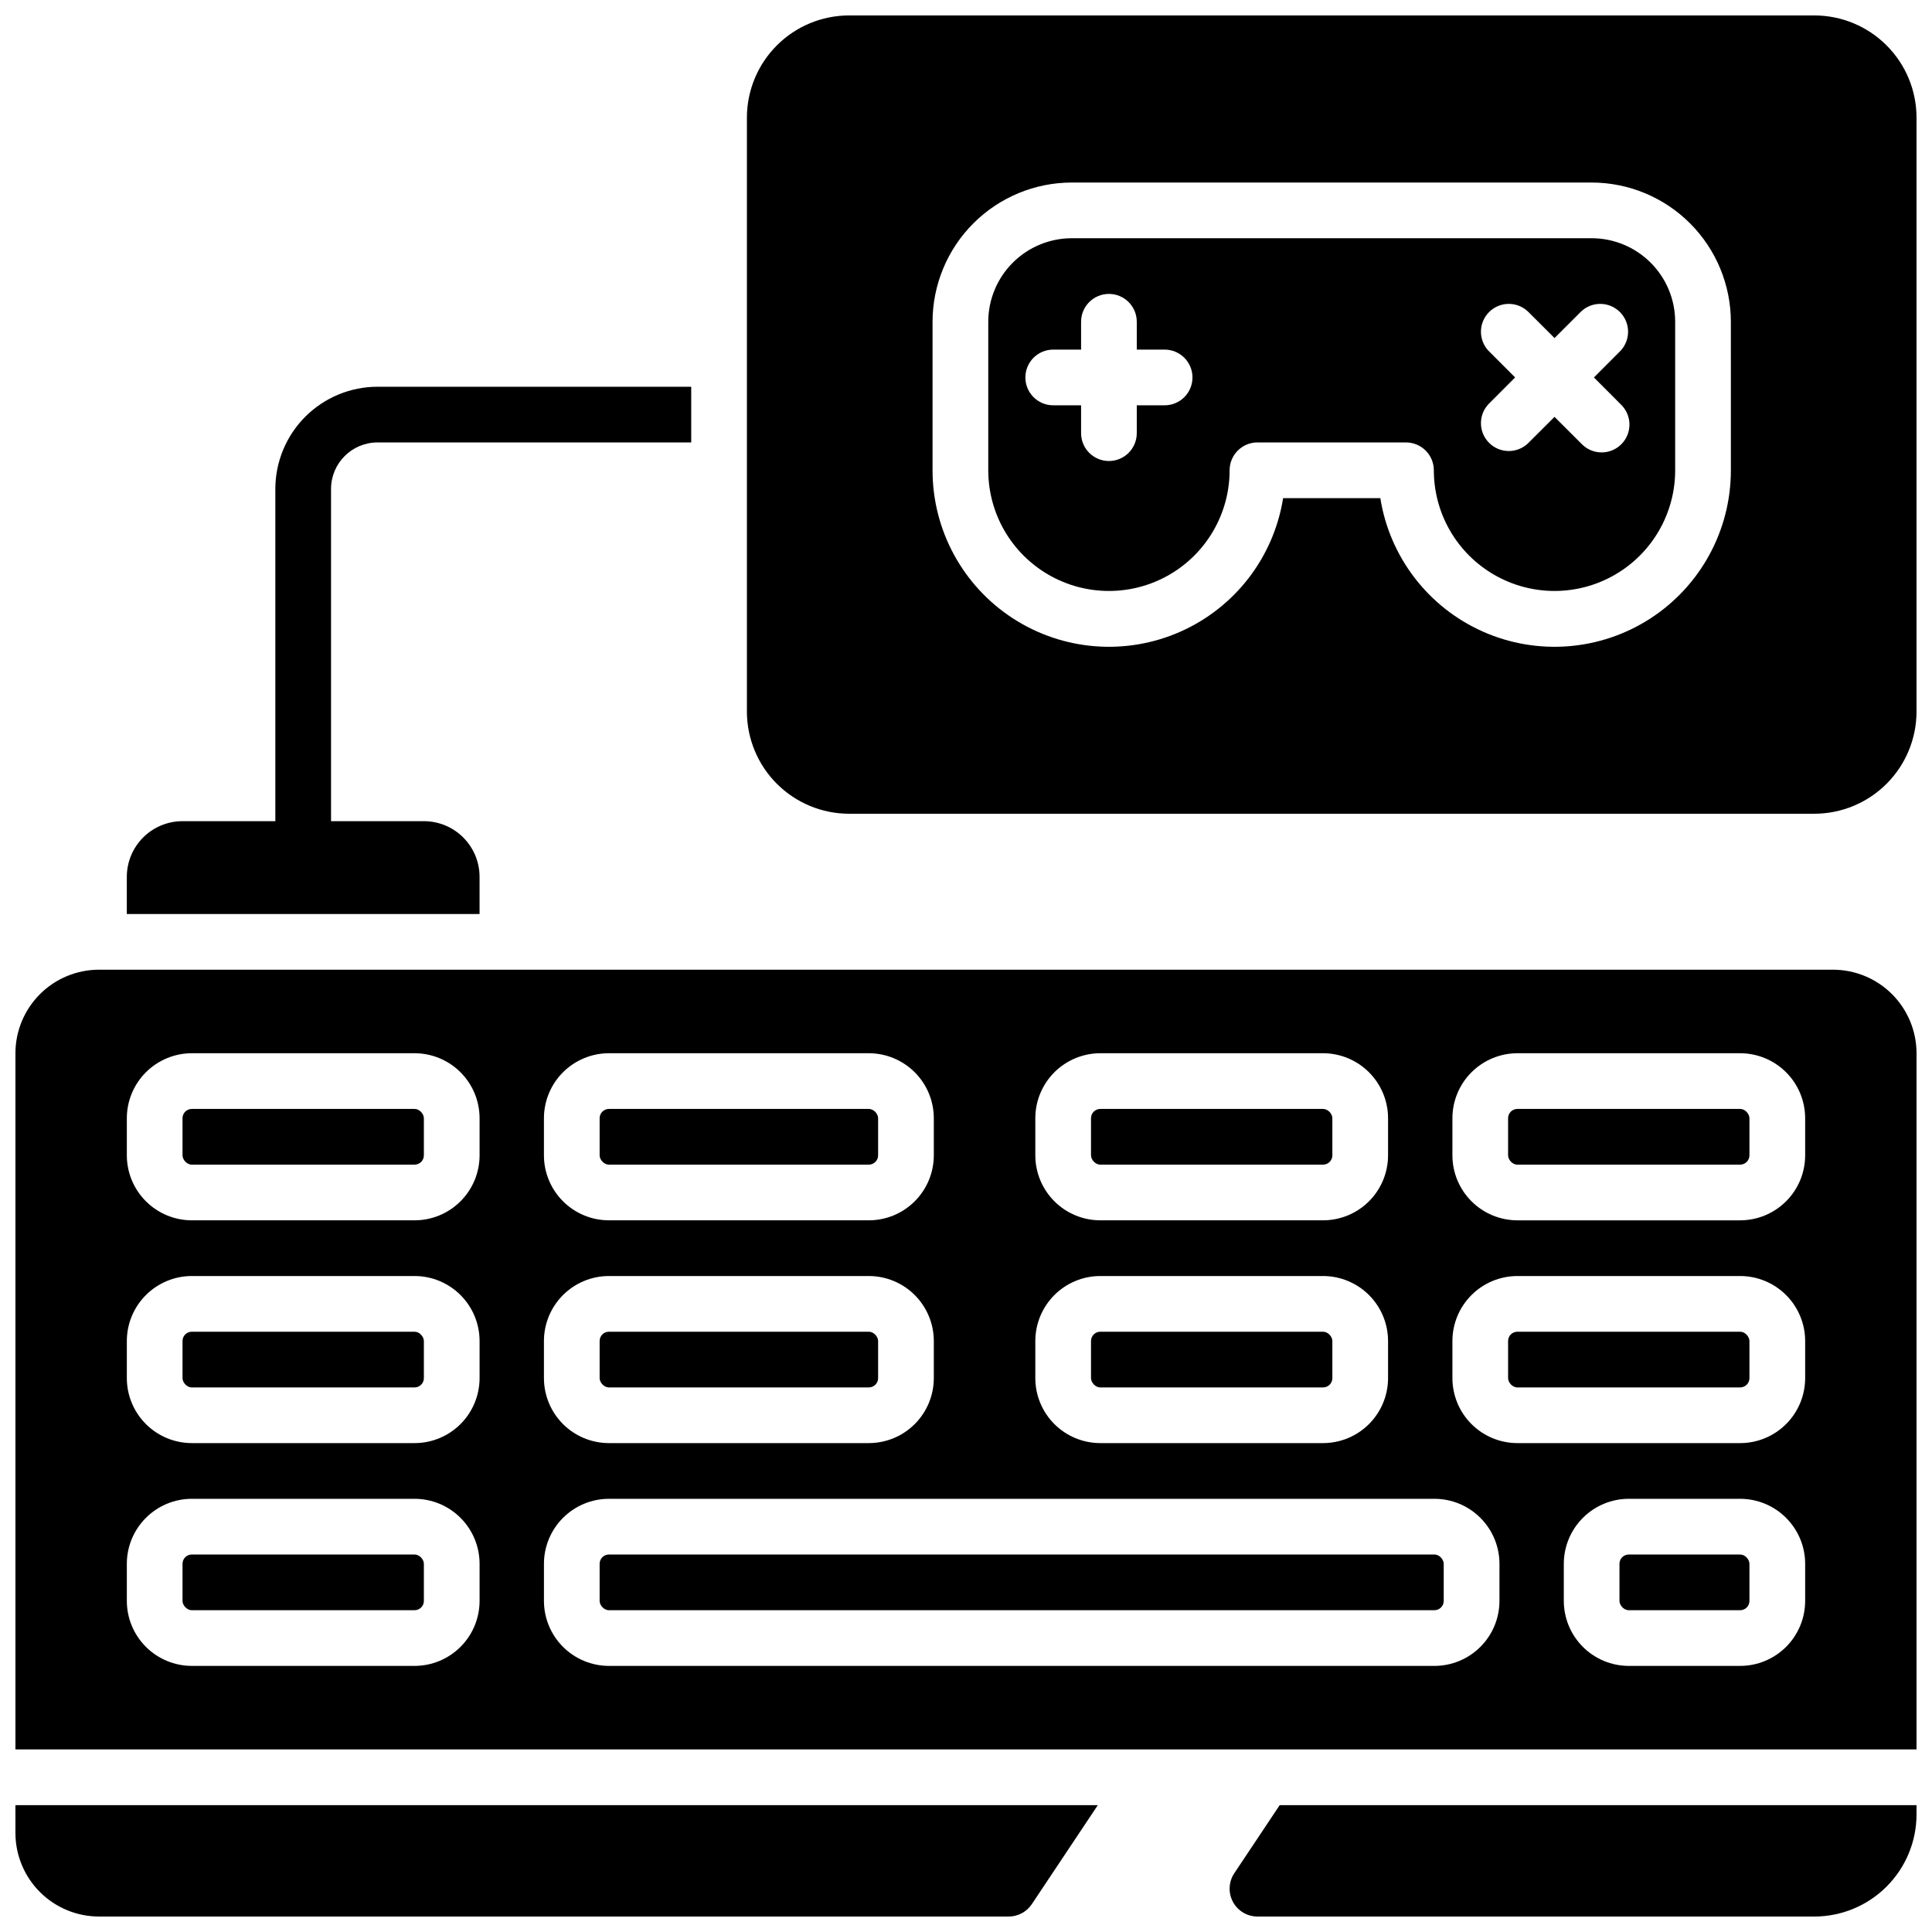
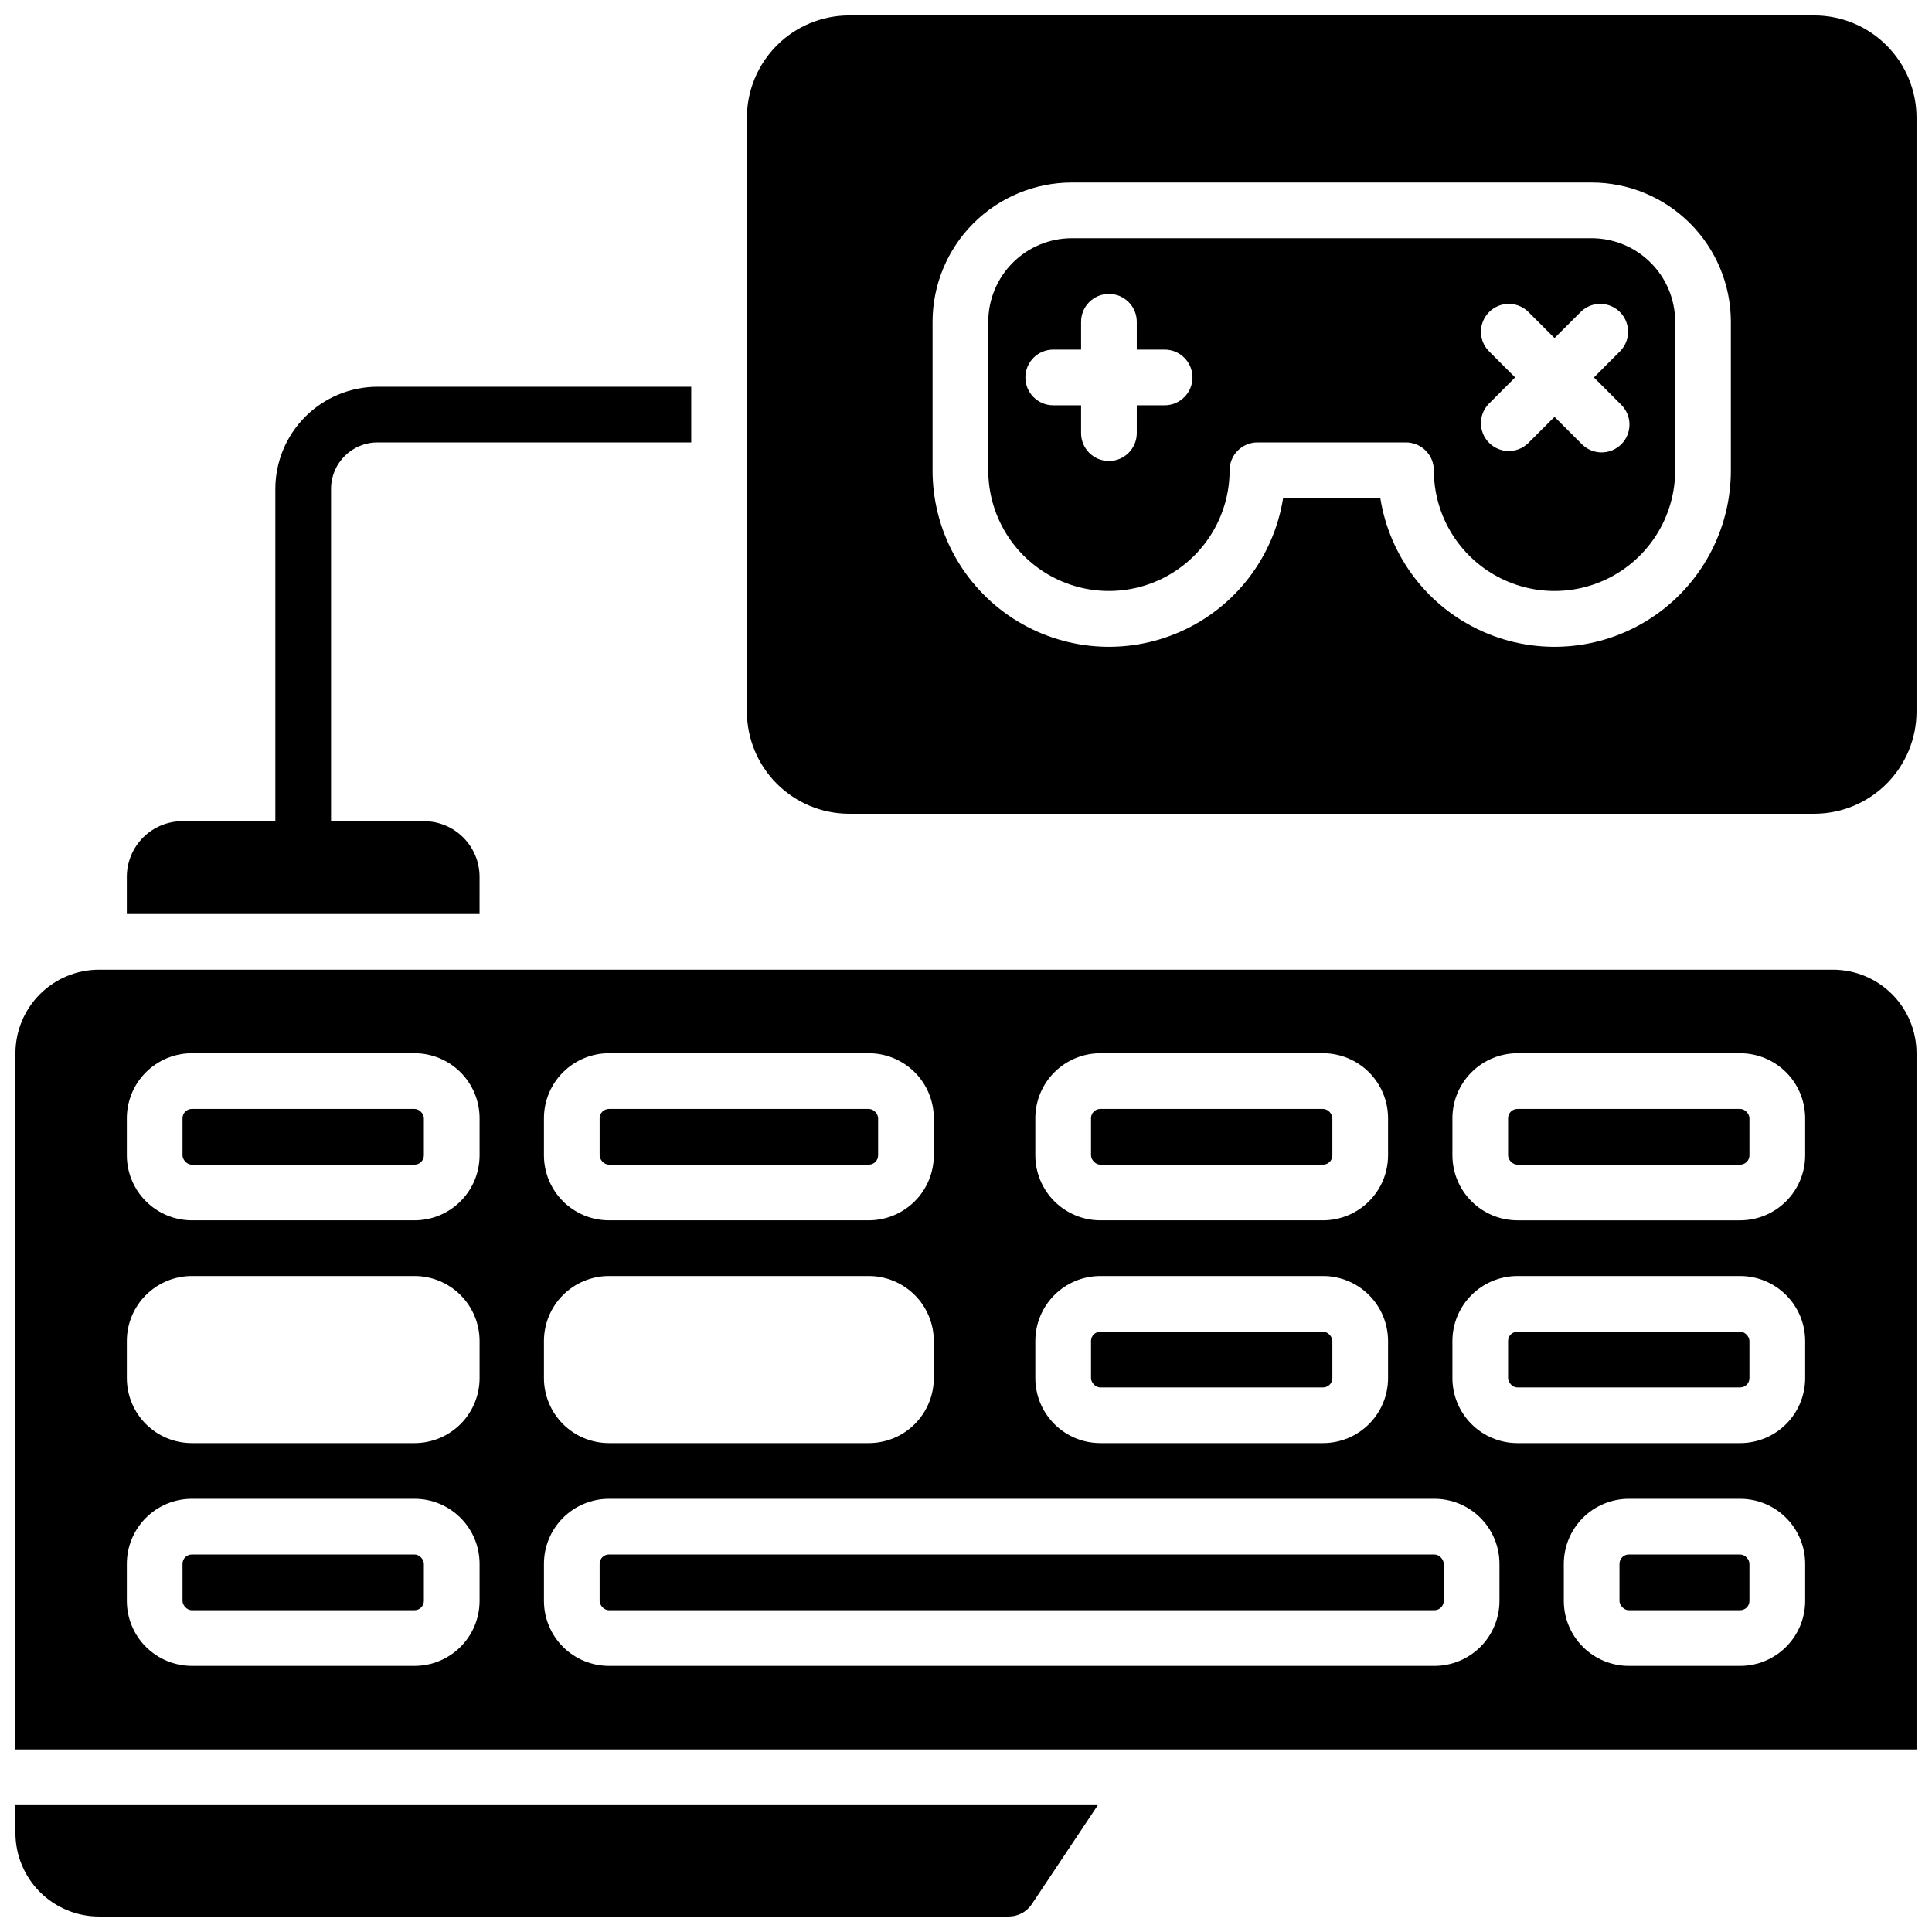
<svg xmlns="http://www.w3.org/2000/svg" width="800px" height="800px" version="1.1" viewBox="144 144 512 512">
  <defs>
    <clipPath id="d">
      <path d="m148.09 622h286.91v29.902h-286.91z" />
    </clipPath>
    <clipPath id="c">
-       <path d="m469 622h182.9v29.902h-182.9z" />
-     </clipPath>
+       </clipPath>
    <clipPath id="b">
      <path d="m148.09 400h503.81v208h-503.81z" />
    </clipPath>
    <clipPath id="a">
      <path d="m341 148.09h310.9v211.91h-310.9z" />
    </clipPath>
  </defs>
  <g clip-path="url(#d)">
    <path d="m148.09 629.76c0.004 5.871 2.34 11.5 6.492 15.652 4.148 4.148 9.777 6.484 15.648 6.488h241.08c2.465 0.004 4.769-1.23 6.137-3.285l17.488-26.234h-286.85z" />
  </g>
  <g clip-path="url(#c)">
-     <path d="m471.1 640.43c-1.508 2.266-1.648 5.176-0.363 7.574 1.281 2.402 3.781 3.898 6.504 3.898h147.6c7.172-0.008 14.051-2.863 19.121-7.938 5.074-5.07 7.93-11.949 7.938-19.121v-2.461h-168.77z" />
-   </g>
-   <path d="m194.83 496.92h59.039c1.359 0 2.461 1.359 2.461 2.461v9.84c0 1.359-1.102 2.461-2.461 2.461h-59.039c-1.359 0-2.461-1.359-2.461-2.461v-9.84c0-1.359 1.102-2.461 2.461-2.461z" />
+     </g>
  <path d="m435.59 437.88h59.039c1.359 0 2.461 1.359 2.461 2.461v9.84c0 1.359-1.102 2.461-2.461 2.461h-59.039c-1.359 0-2.461-1.359-2.461-2.461v-9.84c0-1.359 1.102-2.461 2.461-2.461z" />
  <path d="m305.37 555.96h218.77c1.359 0 2.461 1.359 2.461 2.461v9.84c0 1.359-1.102 2.461-2.461 2.461h-218.77c-1.359 0-2.461-1.359-2.461-2.461v-9.84c0-1.359 1.102-2.461 2.461-2.461z" />
  <path d="m194.83 437.88h59.039c1.359 0 2.461 1.359 2.461 2.461v9.84c0 1.359-1.102 2.461-2.461 2.461h-59.039c-1.359 0-2.461-1.359-2.461-2.461v-9.84c0-1.359 1.102-2.461 2.461-2.461z" />
-   <path d="m305.37 496.92h68.879c1.359 0 2.461 1.359 2.461 2.461v9.84c0 1.359-1.102 2.461-2.461 2.461h-68.879c-1.359 0-2.461-1.359-2.461-2.461v-9.84c0-1.359 1.102-2.461 2.461-2.461z" />
  <path d="m435.59 496.92h59.039c1.359 0 2.461 1.359 2.461 2.461v9.84c0 1.359-1.102 2.461-2.461 2.461h-59.039c-1.359 0-2.461-1.359-2.461-2.461v-9.84c0-1.359 1.102-2.461 2.461-2.461z" />
  <path d="m305.37 437.88h68.879c1.359 0 2.461 1.359 2.461 2.461v9.84c0 1.359-1.102 2.461-2.461 2.461h-68.879c-1.359 0-2.461-1.359-2.461-2.461v-9.84c0-1.359 1.102-2.461 2.461-2.461z" />
  <path d="m194.83 555.96h59.039c1.359 0 2.461 1.359 2.461 2.461v9.84c0 1.359-1.102 2.461-2.461 2.461h-59.039c-1.359 0-2.461-1.359-2.461-2.461v-9.84c0-1.359 1.102-2.461 2.461-2.461z" />
  <g clip-path="url(#b)">
    <path d="m629.76 400.98h-459.53c-5.871 0.004-11.5 2.336-15.648 6.488-4.152 4.152-6.488 9.781-6.492 15.648v184.5h503.81v-184.5c-0.004-5.867-2.34-11.496-6.488-15.648-4.152-4.152-9.781-6.484-15.652-6.488zm-211.39 39.359c0.004-4.566 1.82-8.945 5.047-12.172 3.231-3.227 7.606-5.043 12.172-5.051h59.039c4.566 0.008 8.945 1.824 12.172 5.051 3.227 3.227 5.043 7.606 5.051 12.172v9.84c-0.008 4.566-1.824 8.941-5.051 12.168-3.227 3.231-7.606 5.047-12.172 5.051h-59.039c-4.566-0.004-8.941-1.82-12.172-5.051-3.227-3.227-5.043-7.602-5.047-12.168zm0 59.039c0.004-4.566 1.82-8.941 5.047-12.172 3.231-3.227 7.606-5.043 12.172-5.047h59.039c4.566 0.004 8.945 1.82 12.172 5.047 3.227 3.231 5.043 7.606 5.051 12.172v9.84c-0.008 4.566-1.824 8.941-5.051 12.172-3.227 3.227-7.606 5.043-12.172 5.047h-59.039c-4.566-0.004-8.941-1.82-12.172-5.047-3.227-3.231-5.043-7.606-5.047-12.172zm-130.22-59.039c0.004-4.566 1.82-8.945 5.047-12.172 3.231-3.227 7.606-5.043 12.172-5.051h68.879c4.566 0.008 8.945 1.824 12.172 5.051 3.227 3.227 5.043 7.606 5.051 12.172v9.84c-0.008 4.566-1.824 8.941-5.051 12.168-3.227 3.231-7.606 5.047-12.172 5.051h-68.879c-4.566-0.004-8.941-1.82-12.172-5.051-3.227-3.227-5.043-7.602-5.047-12.168zm0 59.039c0.004-4.566 1.82-8.941 5.047-12.172 3.231-3.227 7.606-5.043 12.172-5.047h68.879c4.566 0.004 8.945 1.82 12.172 5.047 3.227 3.231 5.043 7.606 5.051 12.172v9.84c-0.008 4.566-1.824 8.941-5.051 12.172-3.227 3.227-7.606 5.043-12.172 5.047h-68.879c-4.566-0.004-8.941-1.82-12.172-5.047-3.227-3.231-5.043-7.606-5.047-12.172zm-17.055 68.879c-0.004 4.566-1.82 8.945-5.051 12.172-3.227 3.227-7.602 5.043-12.168 5.051h-59.043c-4.562-0.008-8.941-1.824-12.168-5.051-3.231-3.227-5.047-7.606-5.051-12.172v-9.84c0.004-4.562 1.82-8.941 5.051-12.168 3.227-3.231 7.606-5.047 12.168-5.051h59.043c4.566 0.004 8.941 1.82 12.168 5.051 3.231 3.227 5.047 7.606 5.051 12.168zm0-59.039c-0.004 4.566-1.82 8.941-5.051 12.172-3.227 3.227-7.602 5.043-12.168 5.047h-59.043c-4.562-0.004-8.941-1.82-12.168-5.047-3.231-3.231-5.047-7.606-5.051-12.172v-9.84c0.004-4.566 1.82-8.941 5.051-12.172 3.227-3.227 7.606-5.043 12.168-5.047h59.043c4.566 0.004 8.941 1.82 12.168 5.047 3.231 3.231 5.047 7.606 5.051 12.172zm0-59.039c-0.004 4.566-1.82 8.941-5.051 12.168-3.227 3.231-7.602 5.047-12.168 5.051h-59.043c-4.562-0.004-8.941-1.82-12.168-5.051-3.231-3.227-5.047-7.602-5.051-12.168v-9.84c0.004-4.566 1.82-8.945 5.051-12.172 3.227-3.227 7.606-5.043 12.168-5.051h59.043c4.566 0.008 8.941 1.824 12.168 5.051 3.231 3.227 5.047 7.606 5.051 12.172zm270.28 118.08c-0.008 4.566-1.82 8.945-5.051 12.172-3.227 3.227-7.606 5.043-12.172 5.051h-218.78c-4.566-0.008-8.941-1.824-12.172-5.051-3.227-3.227-5.043-7.606-5.047-12.172v-9.84c0.004-4.562 1.82-8.941 5.047-12.168 3.231-3.231 7.606-5.047 12.172-5.051h218.78c4.566 0.004 8.945 1.82 12.172 5.051 3.231 3.227 5.043 7.606 5.051 12.168zm81.012 0c-0.004 4.566-1.82 8.945-5.051 12.172-3.227 3.227-7.602 5.043-12.168 5.051h-29.52c-4.566-0.008-8.945-1.824-12.172-5.051-3.231-3.227-5.043-7.606-5.051-12.172v-9.84c0.008-4.562 1.82-8.941 5.051-12.168 3.227-3.231 7.606-5.047 12.172-5.051h29.52c4.566 0.004 8.941 1.82 12.168 5.051 3.231 3.227 5.047 7.606 5.051 12.168zm0-59.039c-0.004 4.566-1.82 8.941-5.051 12.172-3.227 3.227-7.602 5.043-12.168 5.047h-59.043c-4.562-0.004-8.941-1.82-12.168-5.047-3.231-3.231-5.047-7.606-5.051-12.172v-9.84c0.004-4.566 1.82-8.941 5.051-12.172 3.227-3.227 7.606-5.043 12.168-5.047h59.043c4.566 0.004 8.941 1.82 12.168 5.047 3.231 3.231 5.047 7.606 5.051 12.172zm0-59.039c-0.004 4.566-1.82 8.941-5.051 12.168-3.227 3.231-7.602 5.047-12.168 5.051h-59.043c-4.562-0.004-8.941-1.82-12.168-5.051-3.231-3.227-5.047-7.602-5.051-12.168v-9.84c0.004-4.566 1.82-8.945 5.051-12.172 3.227-3.227 7.606-5.043 12.168-5.051h59.043c4.566 0.008 8.941 1.824 12.168 5.051 3.231 3.227 5.047 7.606 5.051 12.172z" />
  </g>
  <path d="m546.12 437.88h59.039c1.359 0 2.461 1.359 2.461 2.461v9.84c0 1.359-1.102 2.461-2.461 2.461h-59.039c-1.359 0-2.461-1.359-2.461-2.461v-9.84c0-1.359 1.102-2.461 2.461-2.461z" />
  <path d="m546.12 496.92h59.039c1.359 0 2.461 1.359 2.461 2.461v9.84c0 1.359-1.102 2.461-2.461 2.461h-59.039c-1.359 0-2.461-1.359-2.461-2.461v-9.84c0-1.359 1.102-2.461 2.461-2.461z" />
  <path d="m575.64 555.96h29.52c1.359 0 2.461 1.359 2.461 2.461v9.84c0 1.359-1.102 2.461-2.461 2.461h-29.52c-1.359 0-2.461-1.359-2.461-2.461v-9.84c0-1.359 1.102-2.461 2.461-2.461z" />
  <path d="m565.8 207.13h-137.76c-5.871 0.008-11.5 2.34-15.648 6.492-4.152 4.148-6.488 9.777-6.492 15.648v39.359c0 11.426 6.094 21.984 15.988 27.695 9.898 5.715 22.086 5.715 31.98 0 9.895-5.711 15.992-16.27 15.992-27.695 0-4.074 3.305-7.379 7.379-7.379h39.359c1.957 0 3.836 0.777 5.219 2.16 1.387 1.387 2.164 3.262 2.164 5.219 0 11.426 6.094 21.984 15.988 27.695 9.895 5.715 22.086 5.715 31.98 0 9.895-5.711 15.988-16.27 15.988-27.695v-39.359c-0.004-5.871-2.336-11.5-6.488-15.648-4.152-4.152-9.781-6.484-15.648-6.492zm-113.16 44.281h-7.383v7.379c0 4.078-3.305 7.383-7.379 7.383-4.074 0-7.379-3.305-7.379-7.383v-7.379h-7.383c-4.074 0-7.379-3.305-7.379-7.379 0-4.078 3.305-7.383 7.379-7.383h7.383v-7.379c0-4.074 3.305-7.379 7.379-7.379 4.074 0 7.379 3.305 7.379 7.379v7.379h7.383c4.074 0 7.379 3.305 7.379 7.383 0 4.074-3.305 7.379-7.379 7.379zm120.84-0.297h-0.004c1.465 1.367 2.312 3.269 2.348 5.269 0.035 2.004-0.742 3.934-2.16 5.352-1.414 1.414-3.344 2.195-5.348 2.16-2-0.035-3.902-0.883-5.269-2.348l-7.086-7.074-7.086 7.074h0.004c-2.91 2.707-7.441 2.629-10.25-0.184-2.812-2.809-2.891-7.34-0.18-10.25l7.074-7.086-7.074-7.086v0.004c-2.711-2.906-2.633-7.438 0.18-10.25 2.809-2.809 7.34-2.891 10.25-0.18l7.086 7.074 7.086-7.074h-0.004c2.91-2.711 7.441-2.629 10.25 0.18 2.812 2.812 2.891 7.344 0.18 10.25l-7.074 7.086z" />
  <g clip-path="url(#a)">
    <path d="m624.84 148.09h-255.84c-7.176 0.012-14.051 2.863-19.125 7.938-5.07 5.07-7.926 11.949-7.938 19.121v157.44c0.012 7.176 2.867 14.051 7.938 19.125 5.074 5.07 11.949 7.926 19.125 7.938h255.84c7.172-0.012 14.051-2.867 19.121-7.938 5.074-5.074 7.93-11.949 7.938-19.125v-157.44c-0.008-7.172-2.863-14.051-7.938-19.121-5.07-5.074-11.949-7.926-19.121-7.938zm-22.141 120.54c0.012 15.828-7.988 30.586-21.254 39.219-13.27 8.629-30.004 9.957-44.465 3.531-14.465-6.426-24.695-19.738-27.18-35.367h-25.762c-2.488 15.629-12.715 28.941-27.18 35.367-14.465 6.426-31.199 5.098-44.465-3.531-13.27-8.633-21.27-23.391-21.258-39.219v-39.359c0.012-9.781 3.902-19.164 10.82-26.082 6.918-6.918 16.297-10.809 26.082-10.816h137.76c9.781 0.008 19.16 3.898 26.078 10.816 6.918 6.918 10.809 16.301 10.82 26.082z" />
  </g>
  <path d="m271.09 376.38c0-3.914-1.555-7.668-4.324-10.438-2.766-2.769-6.519-4.324-10.434-4.324h-24.602v-88.066c0.012-6.789 5.512-12.289 12.301-12.301h83.148v-14.762h-83.148c-7.176 0.012-14.051 2.867-19.125 7.938-5.07 5.074-7.926 11.949-7.938 19.125v88.066h-24.598c-3.914 0-7.672 1.555-10.438 4.324-2.769 2.769-4.324 6.523-4.324 10.438v9.84h93.48z" />
</svg>